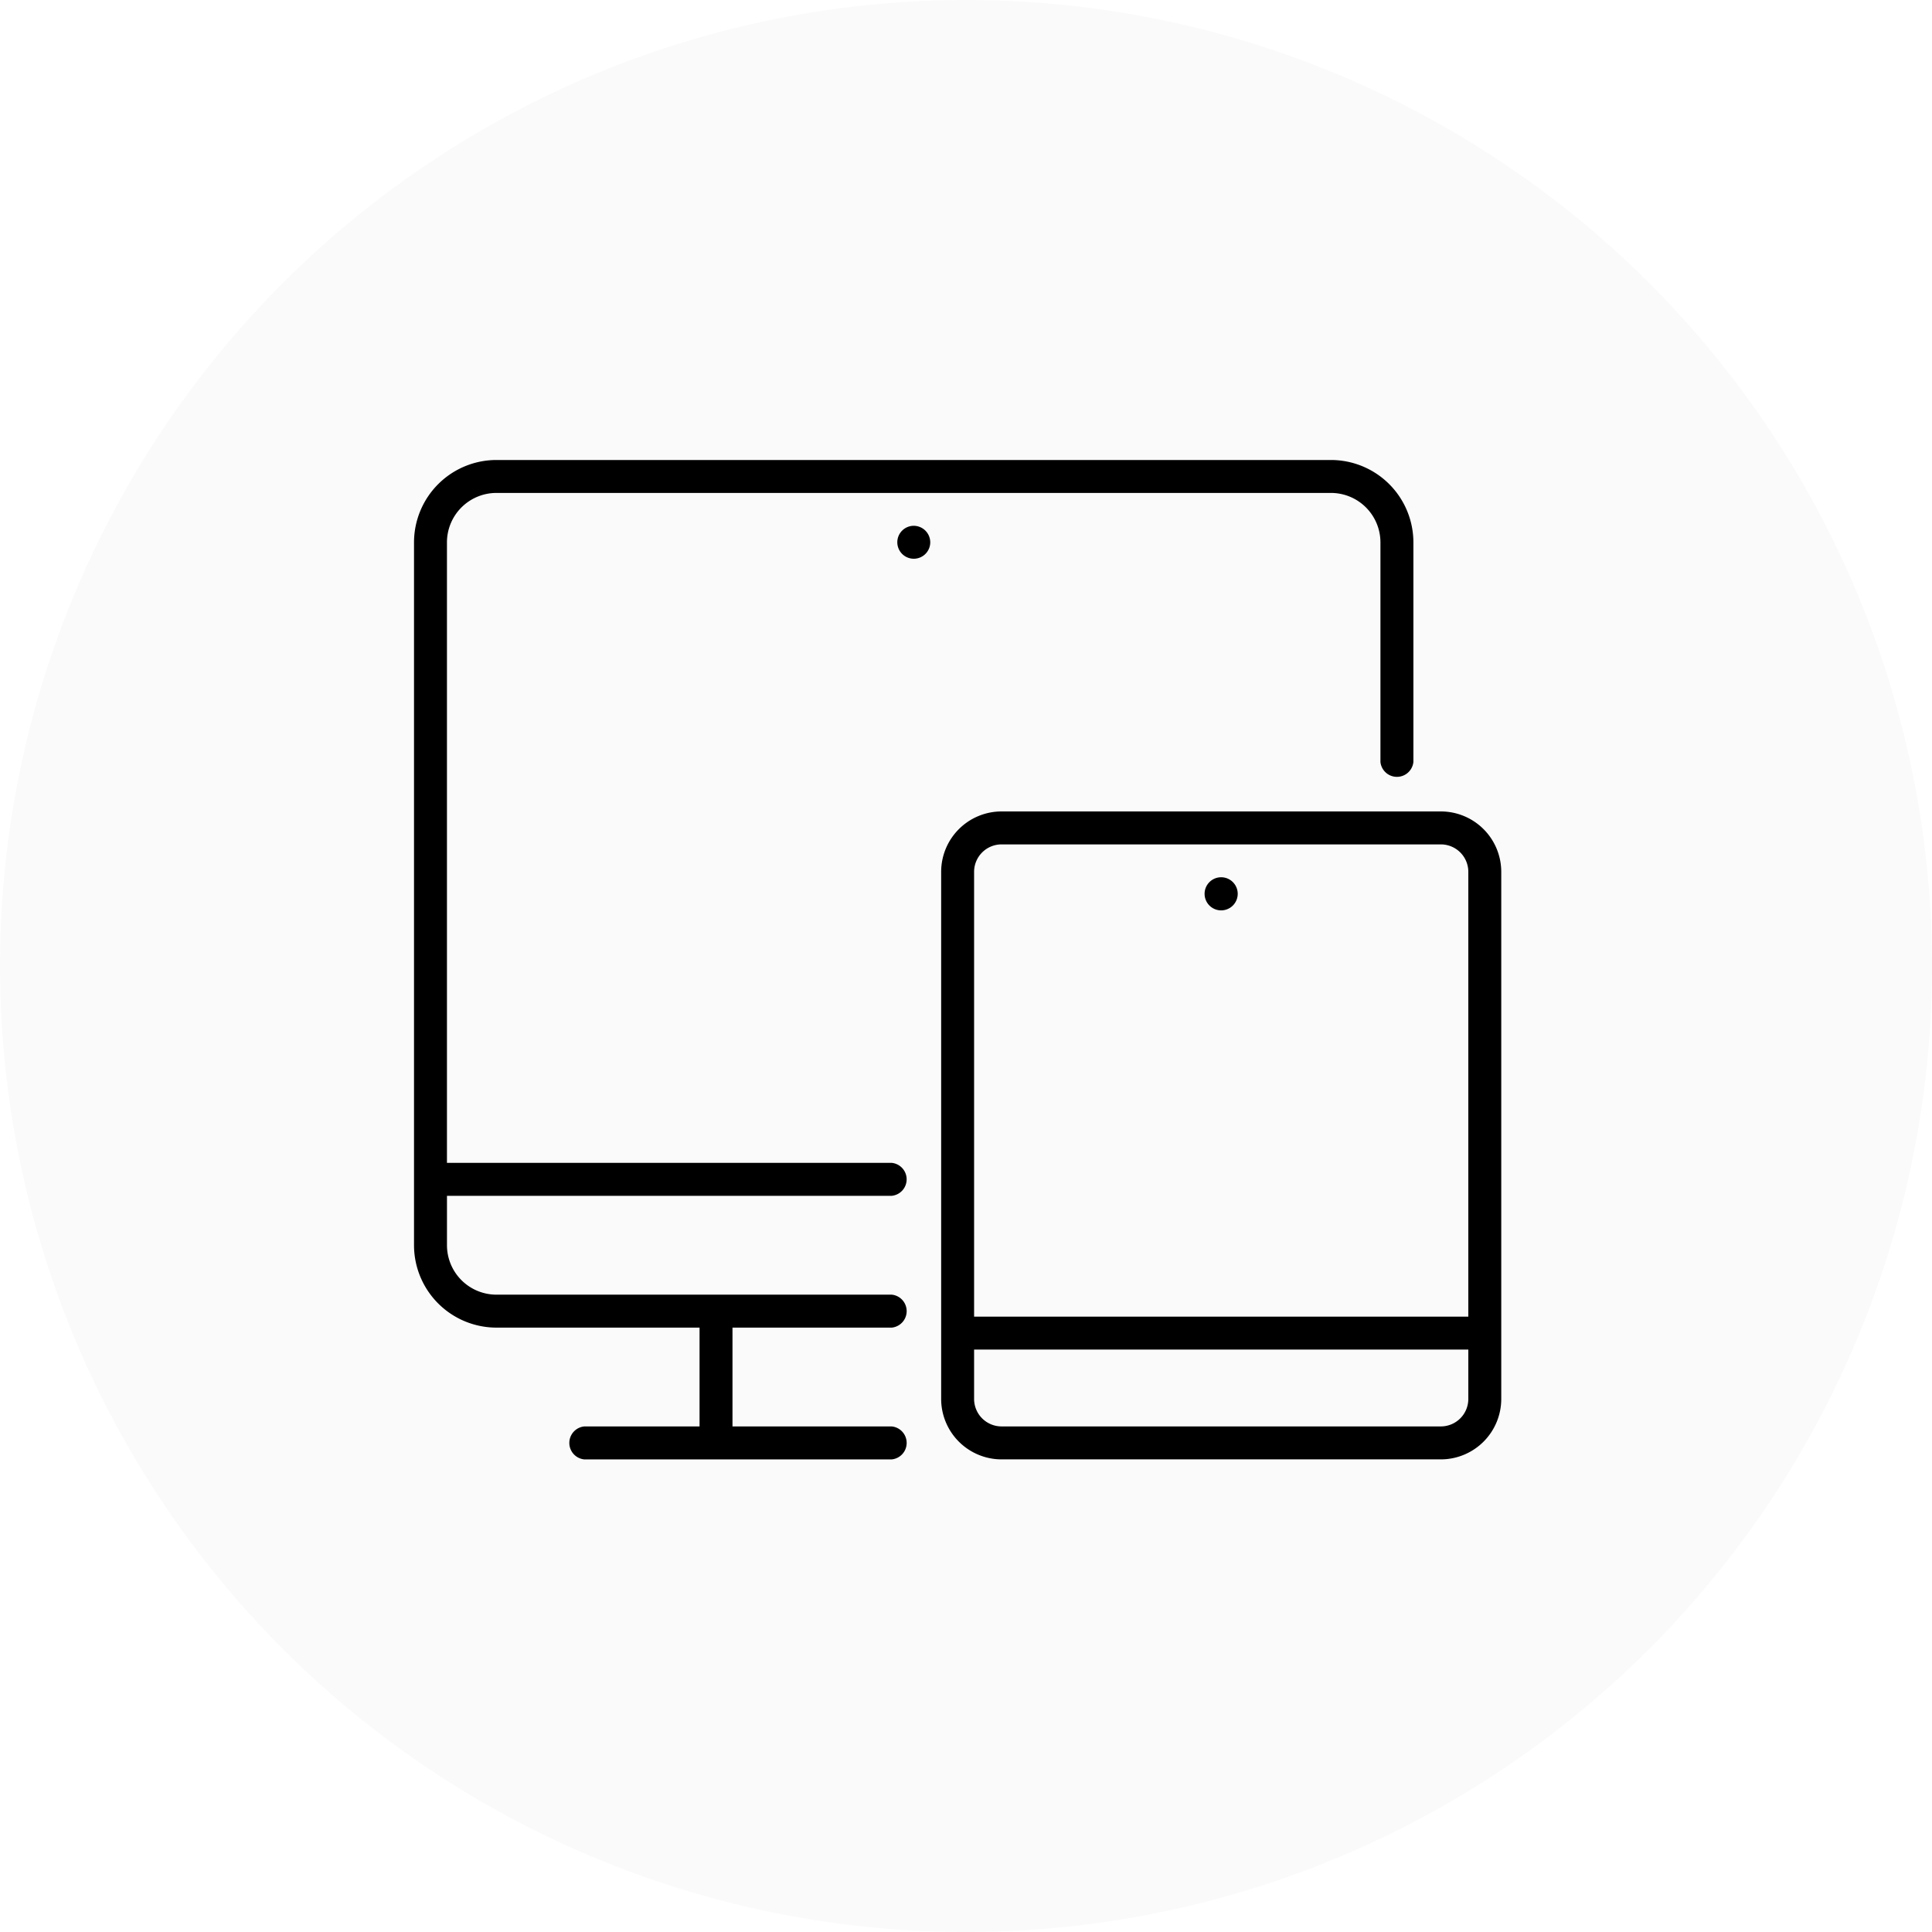
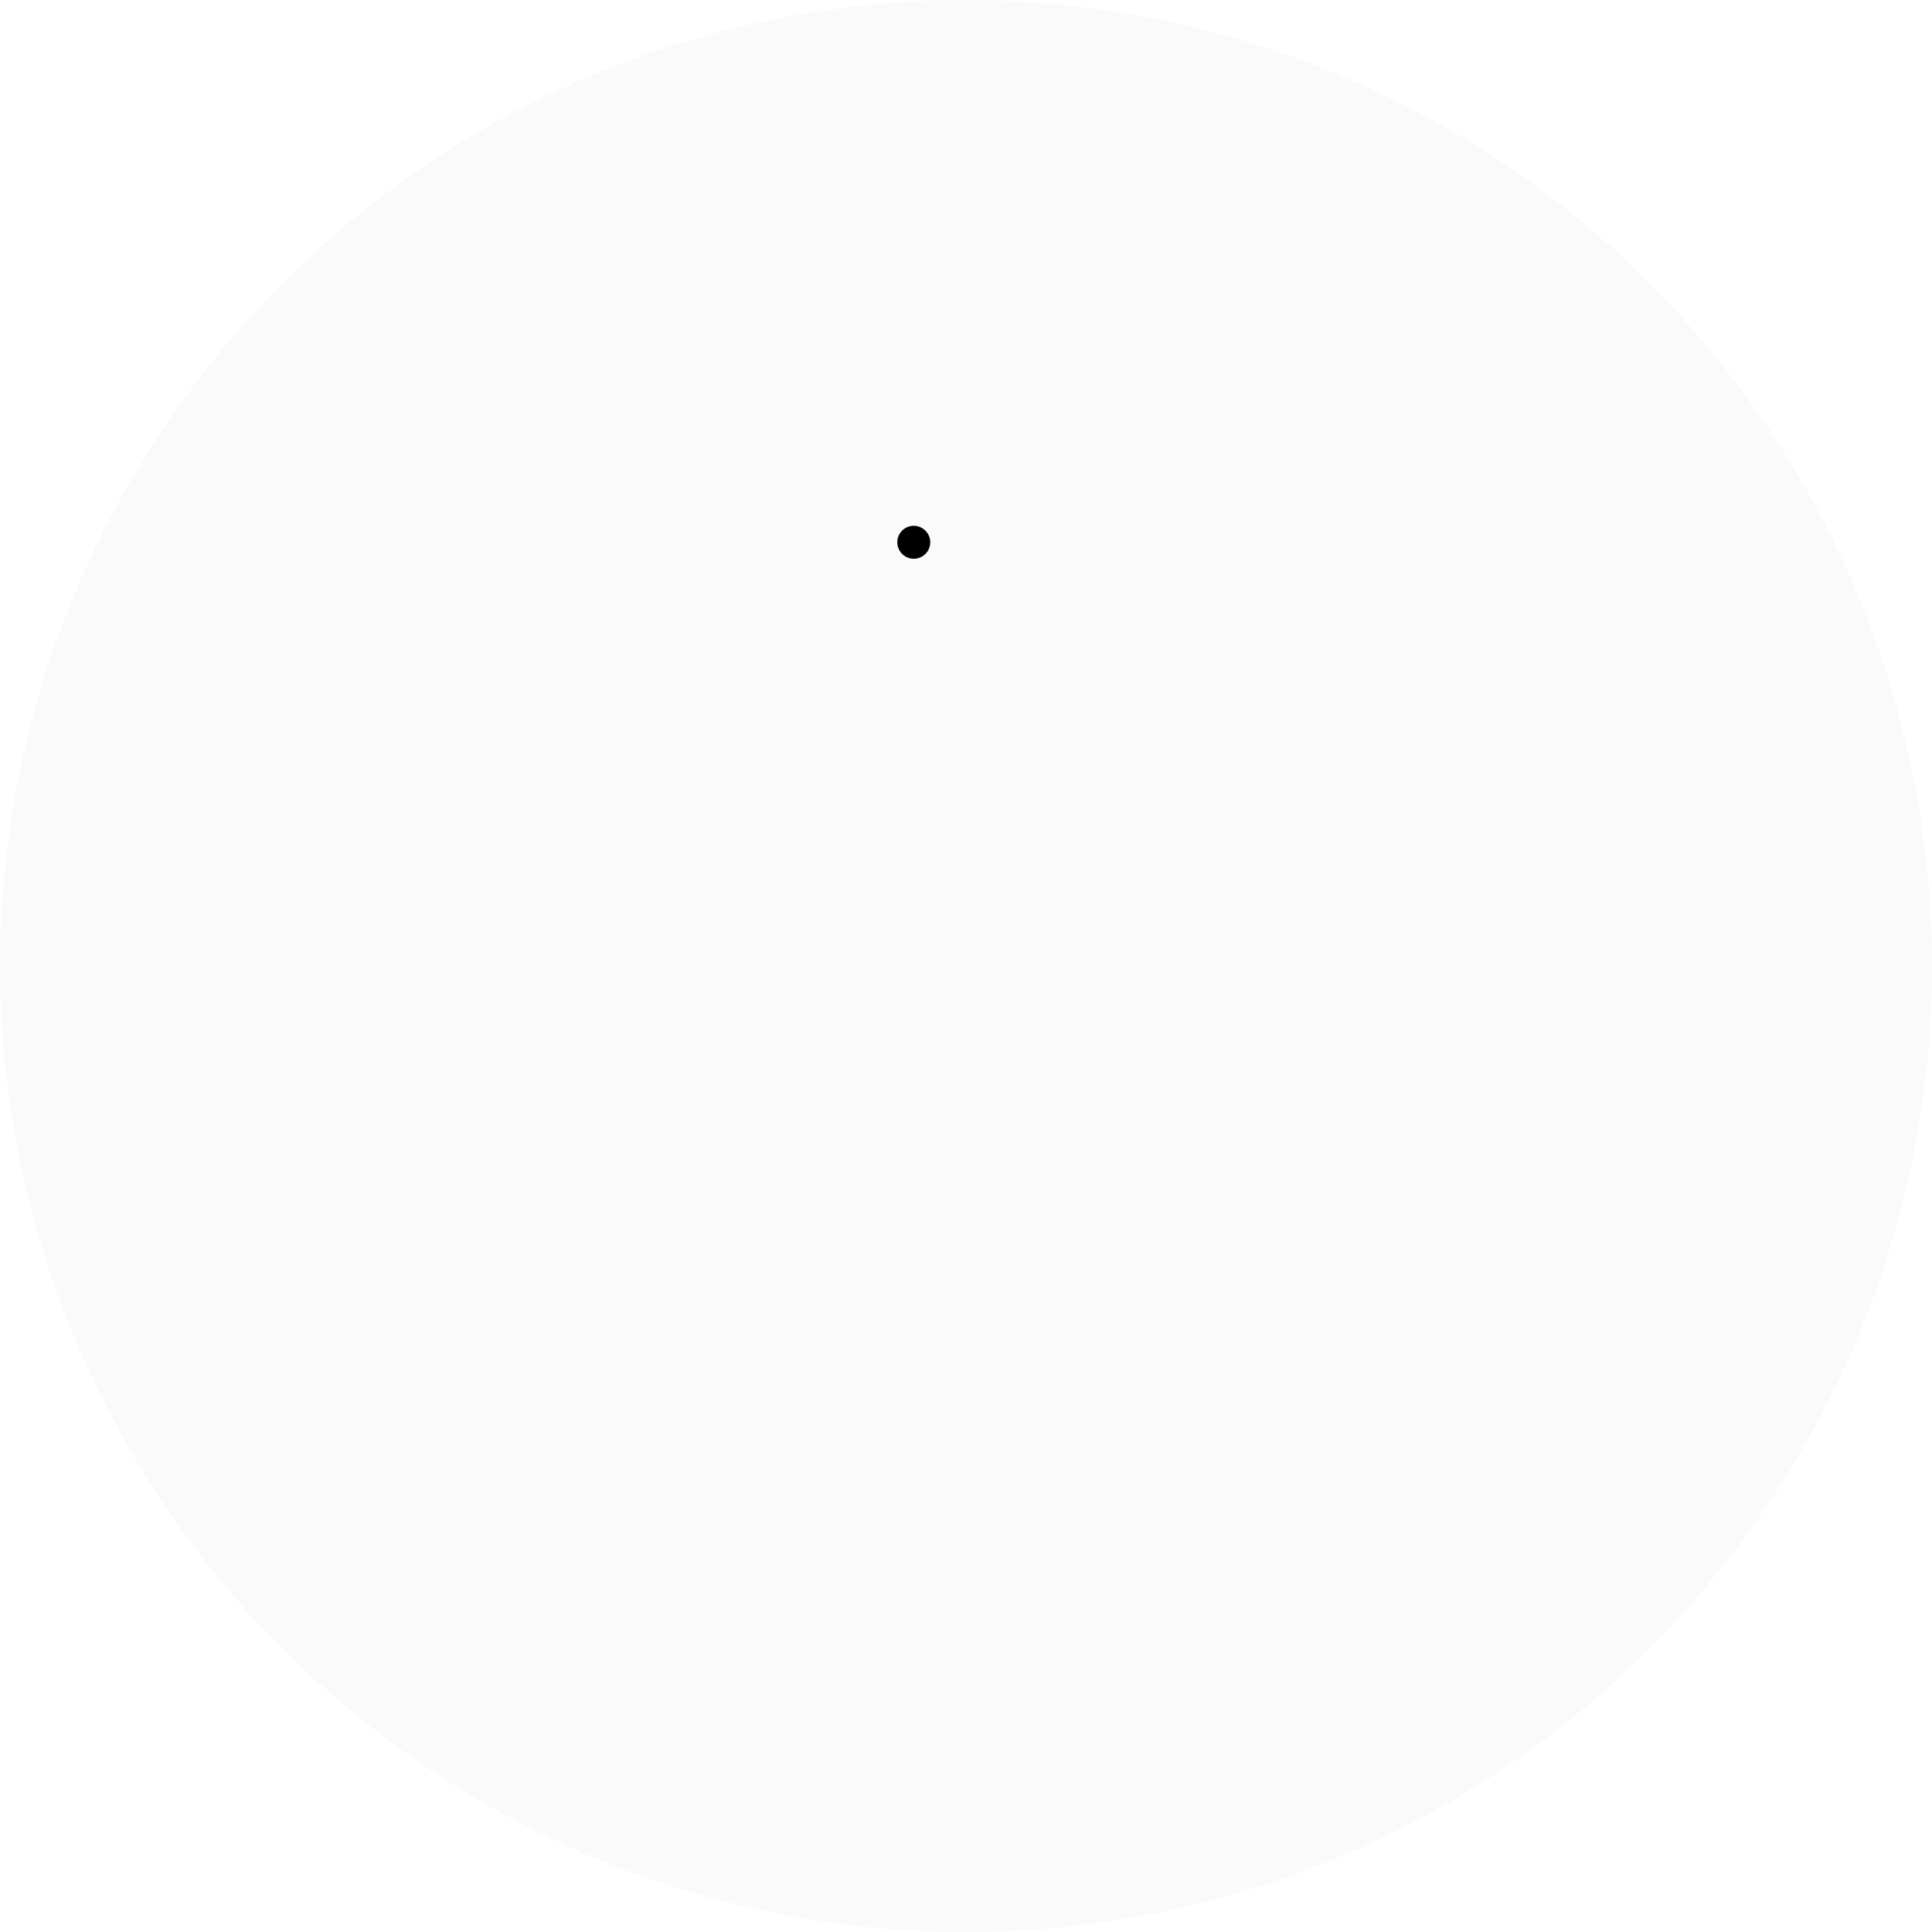
<svg xmlns="http://www.w3.org/2000/svg" width="105" height="105" viewBox="0 0 105 105">
  <g id="그룹_6834" data-name="그룹 6834" transform="translate(-753 -796)">
    <circle id="타원_10" data-name="타원 10" cx="52.5" cy="52.5" r="52.5" transform="translate(753 796)" opacity="0.02" />
    <g id="그룹_5459" data-name="그룹 5459" transform="translate(638.478 679.51)">
-       <path id="패스_5124" data-name="패스 5124" d="M162.986,181.48a.9.9,0,0,0,0-1.791H138.813V145.966a2.689,2.689,0,0,1,2.686-2.686H186.86a2.689,2.689,0,0,1,2.686,2.686V157.9a.9.9,0,0,0,1.791,0V145.966a4.482,4.482,0,0,0-4.477-4.476H141.5a4.482,4.482,0,0,0-4.477,4.476v38.2a4.484,4.484,0,0,0,4.477,4.477h11.041v5.371h-6.267a.9.9,0,0,0,0,1.791h16.713a.9.9,0,0,0,0-1.791h-8.656v-5.371h8.656a.9.9,0,0,0,0-1.791H141.5a2.689,2.689,0,0,1-2.686-2.686V181.48Z" transform="translate(0 0)" />
-       <path id="패스_5125" data-name="패스 5125" d="M187.452,157.005H163.577a3.285,3.285,0,0,0-3.282,3.282v28.648a3.287,3.287,0,0,0,3.282,3.284h23.875a3.287,3.287,0,0,0,3.283-3.284V160.287A3.285,3.285,0,0,0,187.452,157.005Zm1.493,31.93a1.494,1.494,0,0,1-1.493,1.493H163.577a1.494,1.494,0,0,1-1.492-1.493V186.25h26.86Zm0-4.474h-26.86V160.287a1.493,1.493,0,0,1,1.492-1.491h23.875a1.493,1.493,0,0,1,1.493,1.491Z" transform="translate(5.377 3.585)" />
-       <path id="패스_5126" data-name="패스 5126" d="M172.828,159.911a.9.9,0,1,0,.895.9A.9.9,0,0,0,172.828,159.911Z" transform="translate(8.066 4.256)" />
      <path id="패스_5127" data-name="패스 5127" d="M159.25,144.395a.895.895,0,1,0,.9.9A.9.9,0,0,0,159.25,144.395Z" transform="translate(4.929 0.671)" />
    </g>
  </g>
</svg>